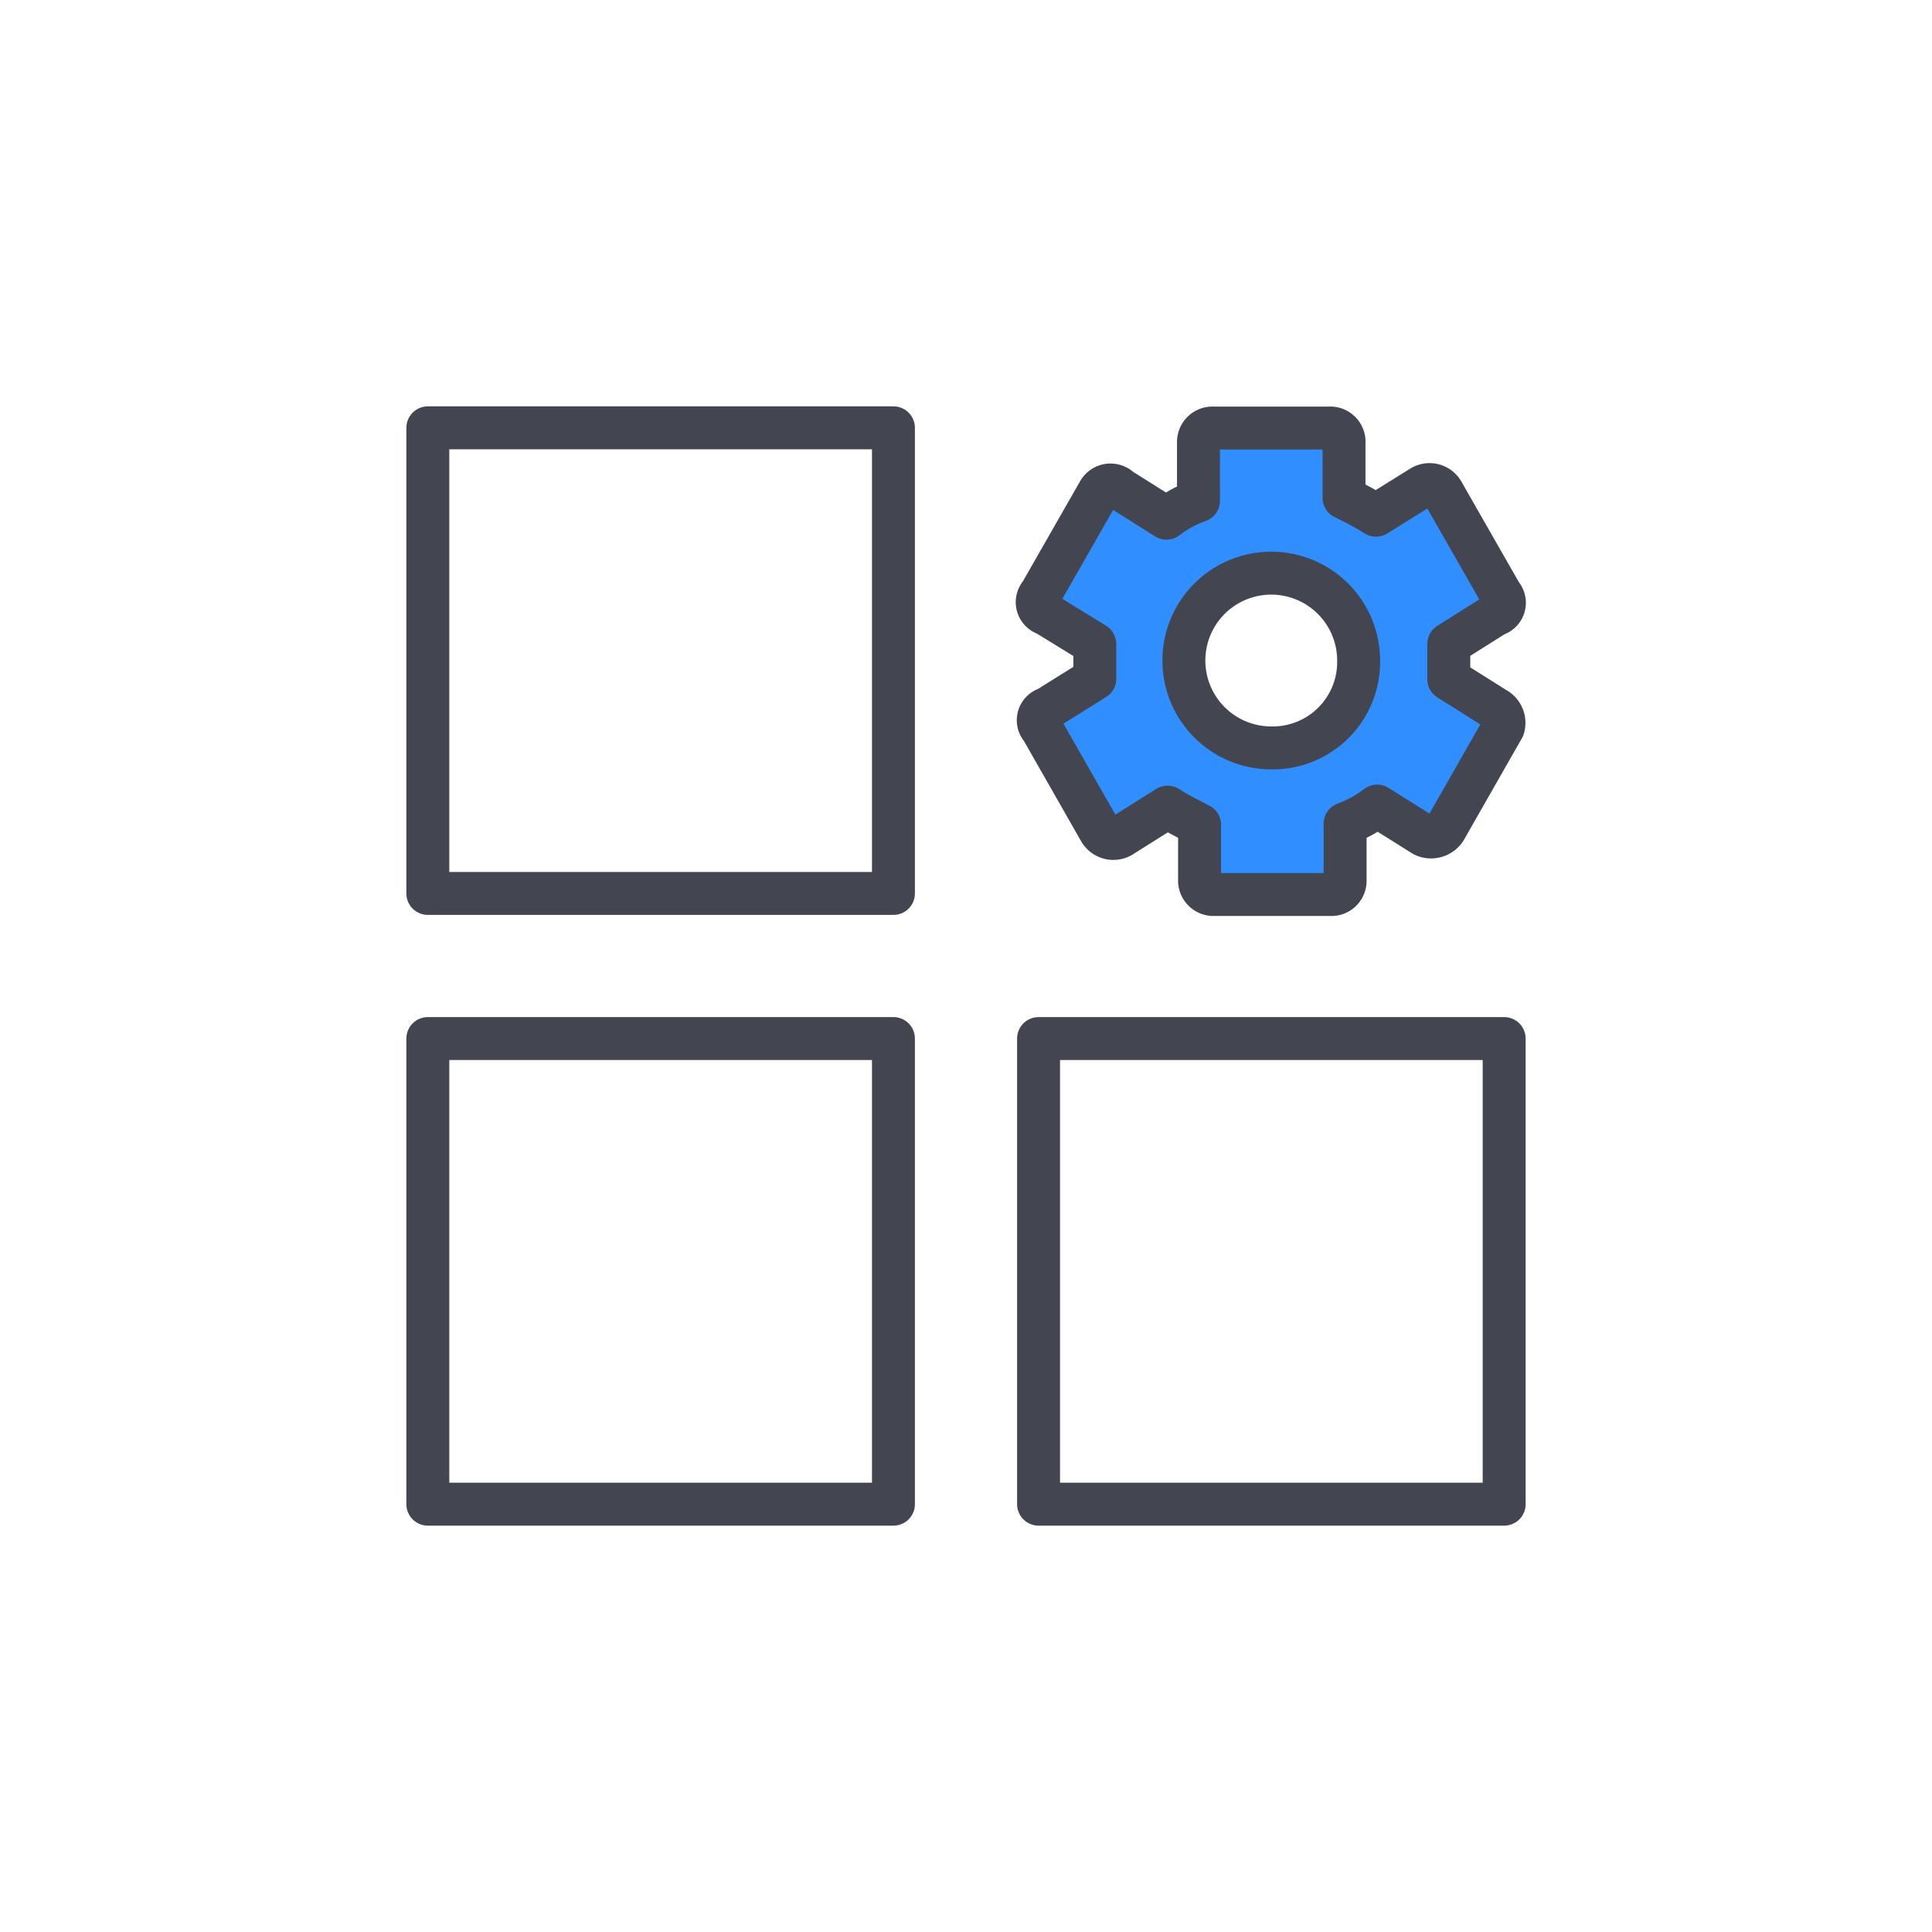
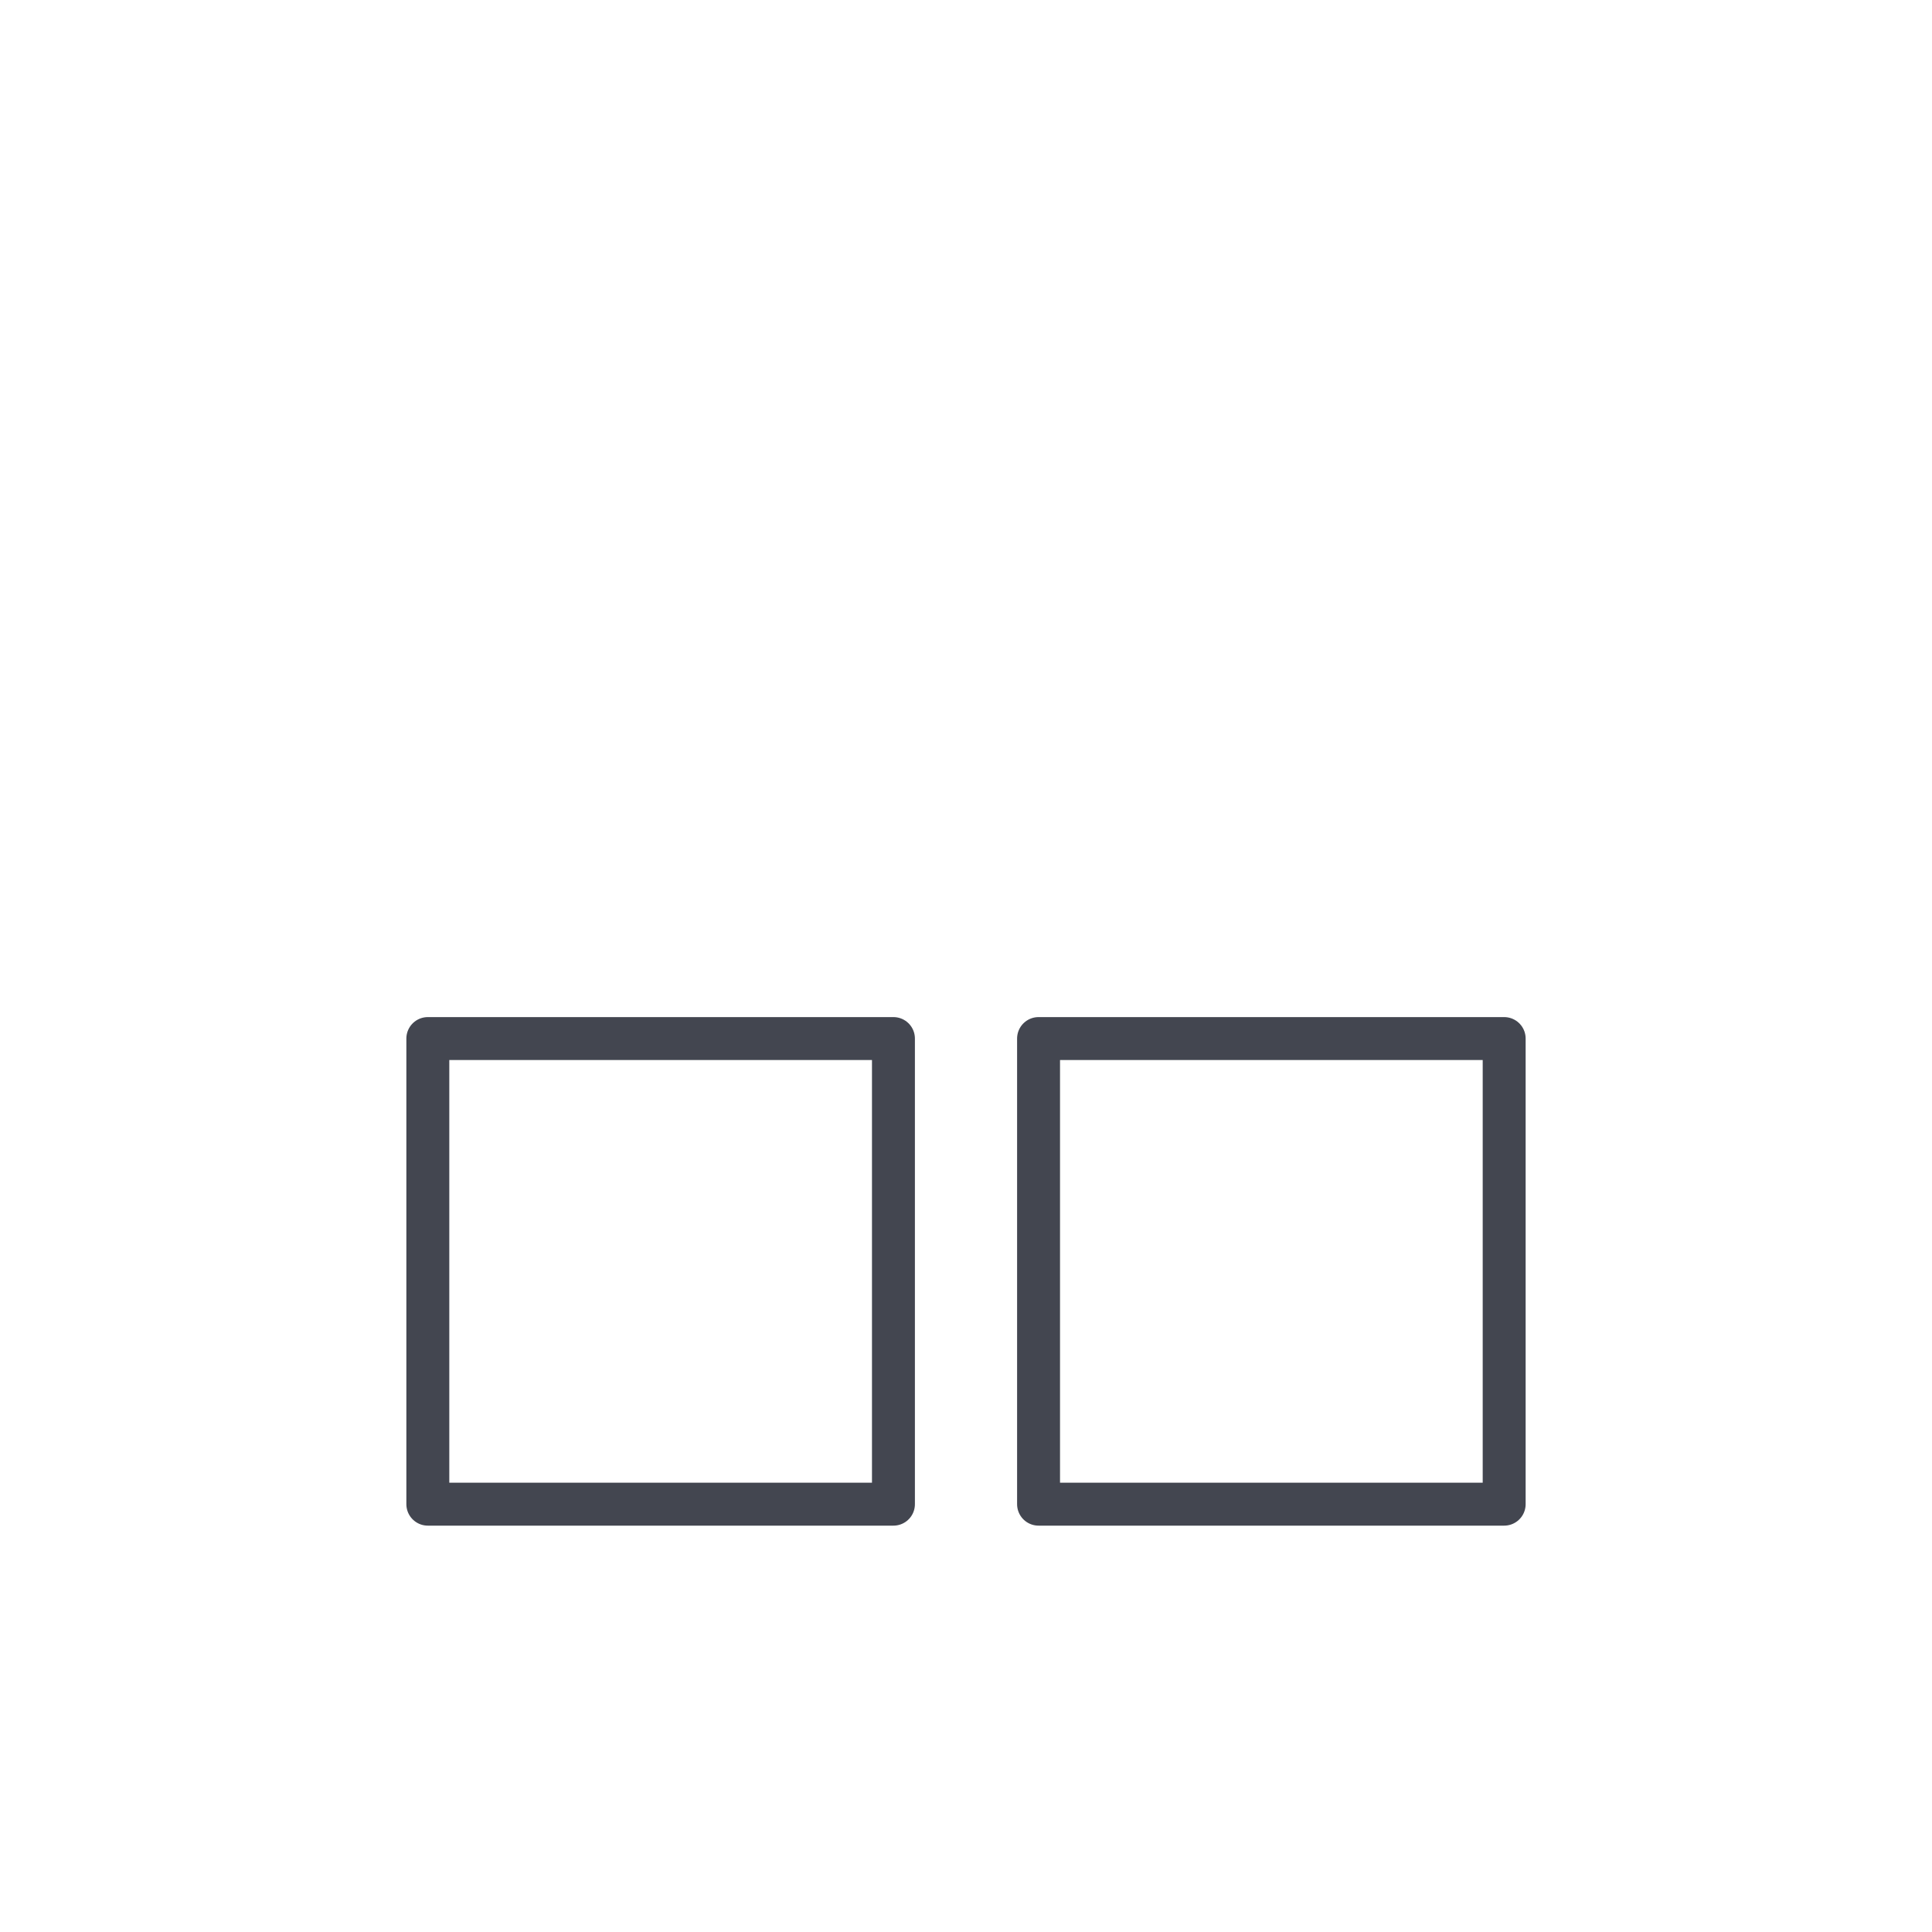
<svg xmlns="http://www.w3.org/2000/svg" viewBox="0 0 90 90">
  <defs>
    <style>.cls-1,.cls-2{fill:none;}.cls-2,.cls-3{stroke:#434650;stroke-linecap:round;stroke-linejoin:round;stroke-width:2px;}.cls-3{fill:#308efe;}</style>
  </defs>
  <g id="图层_2" data-name="图层 2">
    <g id="图层_1-2" data-name="图层 1">
      <rect class="cls-1" width="90" height="90" />
-       <rect class="cls-2" x="19.93" y="19.93" width="21.69" height="21.69" />
      <rect class="cls-2" x="19.93" y="48.38" width="21.69" height="21.69" />
      <rect class="cls-2" x="48.38" y="48.38" width="21.69" height="21.69" />
-       <path class="cls-3" d="M69.65,33l-2.16-1.36V30l2.16-1.36a.58.58,0,0,0,.28-.95l-2.71-4.74a.71.71,0,0,0-1-.27L64.1,24a15.41,15.41,0,0,0-1.49-.81V20.62a.64.64,0,0,0-.68-.68H56.51a.65.65,0,0,0-.68.68v2.71a5.21,5.21,0,0,0-1.49.81l-2.16-1.36a.63.63,0,0,0-1,.14l-2.71,4.74a.58.58,0,0,0,.27.95L51,30v1.62L48.79,33a.57.57,0,0,0-.27.94l2.71,4.75a.73.73,0,0,0,1,.27l2.16-1.36c.41.27.95.54,1.49.82v2.57a.65.65,0,0,0,.68.68h5.42a.64.64,0,0,0,.68-.68V38.37a5.49,5.49,0,0,0,1.49-.82l2.17,1.36a.79.79,0,0,0,1-.27l2.71-4.75A.76.76,0,0,0,69.65,33ZM59.22,34.84a4.07,4.07,0,1,1,4.07-4.06A4,4,0,0,1,59.22,34.84Z" />
    </g>
  </g>
</svg>